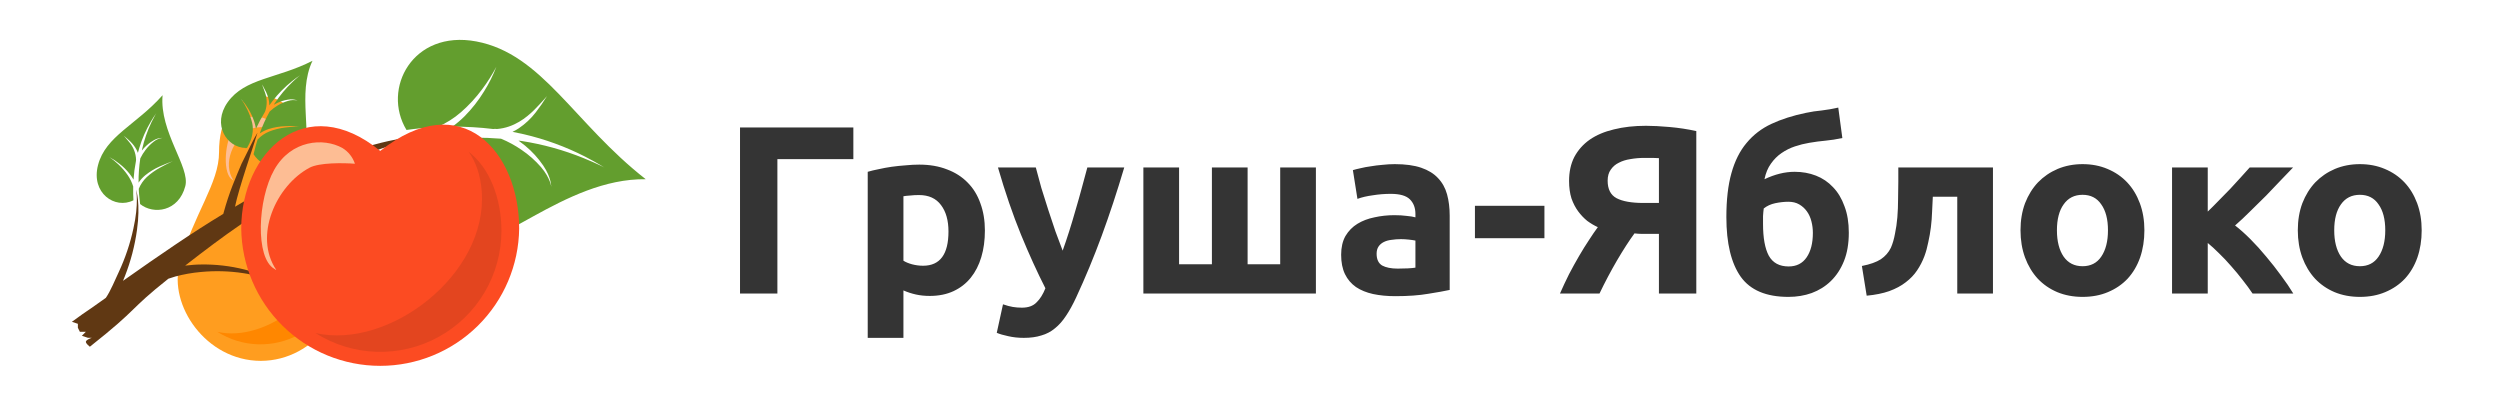
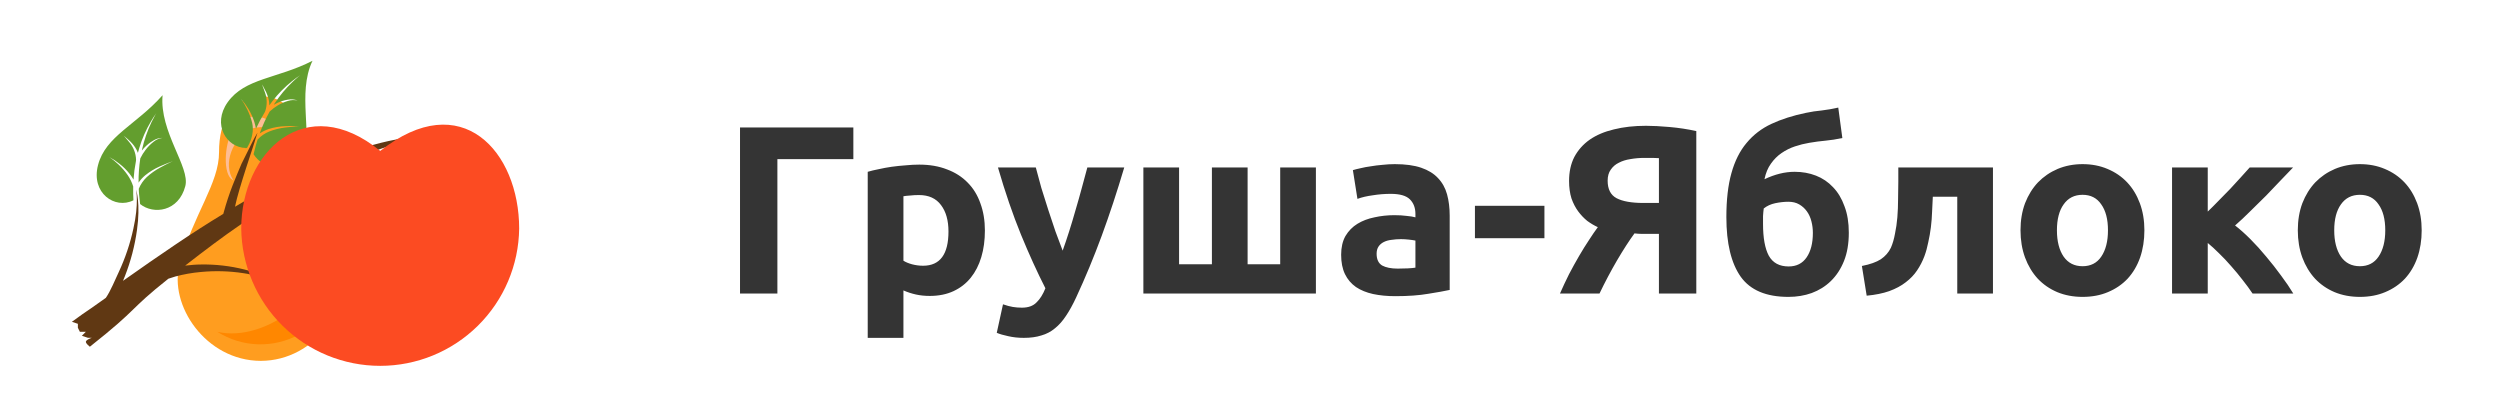
<svg xmlns="http://www.w3.org/2000/svg" width="1252" height="205" viewBox="0 0 1252 205" fill="none">
  <g clip-path="url(#clip0)">
    <path d="M171.22 132.18C164.28 107.07 151.48 91.86 151.54 76.18C151.6 60.5 145.02 48.27 130.69 48.18H130.55C116.21 48.26 109.64 60.56 109.7 76.18C109.76 91.8 97 107.07 90 132.18C84.32 152.7 103 180.62 130.53 180.72H130.67C158.16 180.62 176.9 152.7 171.22 132.18Z" fill="#FF9D1F" />
    <path d="M125.28 64.74C127.75 63.43 133.79 63.52 136.67 63.74C136.129 62.101 135.023 60.708 133.55 59.81C128.77 57.1 120.66 57.75 116.44 65.23C112.22 72.71 111.66 87.38 116.44 90.08C116.93 90.36 116.44 90.22 116.93 90.36C111.22 81.93 116.85 69.24 125.28 64.74Z" fill="#FDBD94" />
-     <path d="M203.57 65.08C205.95 64.75 208.28 64.47 210.57 64.25C213.41 63.97 216.18 63.79 218.88 63.66C223.256 61.824 227.308 59.295 230.88 56.17C234.8 52.743 238.341 48.904 241.44 44.72C244.117 41.153 246.505 37.377 248.58 33.43C246.935 37.714 244.882 41.829 242.45 45.72C239.645 50.316 236.309 54.565 232.51 58.38C230.642 60.217 228.636 61.909 226.51 63.44C233.358 63.389 240.202 63.78 247 64.61C247.612 64.507 248.238 64.507 248.85 64.61C257.48 63.94 263.69 58.82 267.4 55.18C271.75 50.8 273.9 48.09 273.94 48.12C272.212 50.931 270.336 53.648 268.32 56.26C265.93 59.368 263.052 62.07 259.8 64.26C258.798 64.925 257.748 65.517 256.66 66.03C258.66 66.41 260.53 66.8 262.36 67.23C272.963 69.703 283.228 73.45 292.93 78.39C299.55 81.79 302.74 83.99 302.75 83.95C302.76 83.91 299.26 82.05 292.3 79.21C282.268 75.132 271.793 72.239 261.09 70.59C260.62 70.52 260.09 70.47 259.66 70.41C260.82 71.26 261.91 72.11 262.96 72.94C266.458 75.824 269.529 79.191 272.08 82.94C276.31 89.22 275.99 93.65 276.08 93.54C276.08 93.62 275.64 89.17 270.91 83.65C268.067 80.387 264.813 77.507 261.23 75.08C258.001 72.844 254.541 70.959 250.91 69.46C241.903 68.735 232.851 68.768 223.85 69.56C227.164 71.551 230.191 73.983 232.85 76.79C237.275 81.601 241.072 86.954 244.15 92.72C249.15 102.09 251.35 107.45 251.43 107.43C251.51 107.41 248.57 102.19 242.85 93.26C239.459 87.893 235.43 82.957 230.85 78.56C226.88 74.849 222.161 72.032 217.01 70.3C215.01 70.55 212.92 70.83 210.82 71.17C207.37 71.72 203.82 72.42 200.27 73.17C189.85 89.69 196.18 118.69 225.39 124.22C247 128.29 282.39 89.22 323.39 89.75C287.39 61.64 271.56 26.98 238.52 20.75C206.67 14.79 191.07 44.46 203.57 65.08Z" fill="#639E2E" />
    <path d="M151.41 76.93C157.03 68.93 148.62 46.93 156.5 30.44C138.92 39.44 122.6 39.06 114 51.22C106.11 62.38 113.48 73.92 123.1 74.11C123.074 74.175 123.044 74.239 123.01 74.3C123.01 74.3 123.01 74.3 123.08 74.3C123.71 74.1 123.08 73.92 123.71 74.1C127.52 67.76 126.65 63.05 126.22 61.26C125.634 59.002 124.816 56.81 123.78 54.72C122.922 52.934 121.919 51.221 120.78 49.6C122.127 51.119 123.326 52.763 124.36 54.51C125.612 56.558 126.619 58.746 127.36 61.03C127.717 62.158 127.991 63.312 128.18 64.48C129.441 61.695 130.877 58.993 132.48 56.39C132.563 56.127 132.685 55.878 132.84 55.65C133.849 52.599 133.797 49.297 132.69 46.28C131.81 43.65 131.17 42.28 131.2 42.28C131.23 42.28 132.05 43.58 133.28 46.15C134.033 47.73 134.539 49.416 134.78 51.15C134.78 51.67 134.87 52.2 134.87 52.78C135.38 52.04 135.87 51.36 136.4 50.71C139.303 46.919 142.662 43.5 146.4 40.53C147.68 39.495 149.015 38.53 150.4 37.64C150.4 37.64 149.01 38.64 146.6 40.93C143.133 44.235 140.057 47.925 137.43 51.93C137.32 52.11 137.2 52.29 137.1 52.48C137.63 52.17 138.17 51.9 138.69 51.63C140.441 50.784 142.308 50.201 144.23 49.9C145.855 49.58 147.539 49.747 149.07 50.38C147.491 49.98 145.831 50.032 144.28 50.53C142.483 51.041 140.761 51.788 139.16 52.75C137.687 53.63 136.312 54.666 135.06 55.84C133.099 59.365 131.426 63.044 130.06 66.84C131.439 65.895 132.944 65.147 134.53 64.62C137.208 63.781 139.986 63.3 142.79 63.19C147.35 63 149.79 63.19 149.79 63.19C149.79 63.19 147.22 63.3 142.72 63.87C140.003 64.201 137.339 64.873 134.79 65.87C132.593 66.763 130.62 68.129 129.01 69.87C128.72 70.75 128.45 71.63 128.18 72.56C127.75 74.06 127.36 75.63 126.99 77.23C131.44 84.52 143.8 87.67 151.41 76.93Z" fill="#639E2E" />
    <path d="M45 173.64C70.29 153.64 63.76 155.89 84.32 139.58C85.49 139.16 86.66 138.79 87.81 138.47C92.009 137.343 96.299 136.586 100.63 136.21C107.68 135.534 114.787 135.729 121.79 136.79C133.53 138.47 138.96 143.17 138.88 143.12C138.97 143.22 134.22 137.88 122.43 134.97C115.335 133.185 108.035 132.341 100.72 132.46C98.17 132.46 95.47 132.7 92.72 133.02C102.41 125.47 111.72 118.46 120.72 112.3C150.46 91.36 176.13 79.08 194.43 73.3C203.725 70.222 213.291 68.036 223 66.77C223 66.94 213 66.51 194.36 70.68C175.72 74.85 149 84.81 117.69 103.53C119.51 94.34 127.14 72.73 128.96 66.43C127.05 69.43 124.9 74.31 120.96 82C117.96 89.23 114.96 95.62 111.82 107.11C96.17 116.56 79.52 128 61.6 140.65C61.96 139.82 62.31 139 62.6 138.19C65.494 130.785 67.508 123.065 68.6 115.19C70.47 102.12 68.18 94.85 68.17 94.93C68.16 95.01 69.61 102 66.8 114.49C65.166 122.018 62.698 129.34 59.44 136.32C57.86 139.65 55.31 145.89 53 149.16C38.49 159.52 47 153.16 36 161.16L39 162.16V164.16L40 166.16H43L41 168.16L44 169.16H46C46 169.16 43 170.16 43 171.16C43 172.16 45 173.64 45 173.64Z" fill="#603813" />
    <path d="M147.2 109.17C148.2 109.47 149.2 109.79 150.2 110.11C151.39 110.51 152.55 110.94 153.66 111.37C155.703 111.503 157.754 111.338 159.75 110.88C161.874 110.387 163.941 109.676 165.92 108.76C167.571 108.01 169.156 107.123 170.66 106.11C169.268 107.315 167.761 108.381 166.16 109.29C164.216 110.406 162.149 111.292 160 111.93C158.924 112.24 157.828 112.474 156.72 112.63C159.501 113.815 162.215 115.15 164.85 116.63C165.106 116.713 165.351 116.827 165.58 116.97C168.504 117.924 171.656 117.924 174.58 116.97C177.08 116.21 178.39 115.65 178.38 115.67C177.218 116.353 176.016 116.964 174.78 117.5C173.27 118.174 171.664 118.606 170.02 118.78C169.495 118.835 168.968 118.858 168.44 118.85C169.19 119.33 169.89 119.79 170.55 120.26C174.404 122.932 177.941 126.035 181.09 129.51C182.173 130.671 183.198 131.886 184.16 133.15C184.16 133.15 183.06 131.88 180.72 129.67C177.286 126.458 173.522 123.619 169.49 121.2L168.95 120.89C169.28 121.38 169.58 121.89 169.87 122.35C170.794 123.907 171.485 125.592 171.92 127.35C172.347 128.786 172.301 130.322 171.79 131.73C172.071 130.269 171.907 128.757 171.32 127.39C170.687 125.734 169.847 124.165 168.82 122.72C167.878 121.381 166.81 120.135 165.63 119C162.083 117.167 158.406 115.597 154.63 114.3C155.629 115.544 156.457 116.916 157.09 118.38C158.07 120.782 158.726 123.304 159.04 125.88C159.53 130.01 159.54 132.25 159.57 132.26C159.6 132.27 159.28 129.94 158.43 125.85C157.926 123.348 157.11 120.919 156 118.62C154.953 116.583 153.5 114.783 151.73 113.33C150.87 113.06 149.99 112.79 149.09 112.54C147.6 112.14 146.09 111.76 144.48 111.39C137.55 115.28 135.35 126.45 146.27 133.49C154.35 138.7 175.08 131.39 191.62 138.77C181.62 122.7 180.95 107.92 168.62 99.95C156.73 92.29 145.53 99.83 147.2 109.17Z" fill="#639E2E" />
    <path d="M73.5 88.7C71.763 90.341 70.398 92.336 69.5 94.55C69.5 95.48 69.59 96.41 69.66 97.37C69.78 98.94 69.96 100.55 70.17 102.19C76.86 107.6 89.46 106.04 92.81 93.19C95.28 83.67 79.81 66.07 81.42 47.68C68.2 62.59 52.86 68.14 49.09 82.68C45.45 96.69 57.59 105 66.82 100.31C66.76 99.237 66.72 98.177 66.7 97.13C66.7 95.84 66.7 94.58 66.7 93.37C66.07 91.334 65.129 89.408 63.91 87.66C62.59 85.754 61.072 83.995 59.38 82.41C57.959 81.049 56.427 79.808 54.8 78.7C56.571 79.634 58.245 80.739 59.8 82C61.68 83.462 63.382 85.14 64.87 87C65.604 87.932 66.273 88.915 66.87 89.94C67.073 86.865 67.471 83.805 68.06 80.78C68.042 80.501 68.069 80.221 68.14 79.95C68.025 76.741 66.831 73.665 64.75 71.22C63 69.09 62 68 62 68C63.141 68.897 64.233 69.855 65.27 70.87C66.535 72.091 67.599 73.505 68.42 75.06C68.664 75.544 68.881 76.042 69.07 76.55C69.29 75.68 69.53 74.84 69.77 74.05C71.164 69.424 73.115 64.985 75.58 60.83C76.406 59.397 77.307 58.008 78.28 56.67C78.28 56.67 77.35 58.14 75.89 61.14C73.805 65.487 72.219 70.056 71.16 74.76C71.16 74.98 71.08 75.18 71.04 75.39C71.43 74.91 71.84 74.46 72.23 74.02C73.556 72.586 75.09 71.359 76.78 70.38C78.172 69.488 79.797 69.029 81.45 69.06C79.818 69.245 78.274 69.894 77 70.93C75.501 72.086 74.156 73.43 73 74.93C71.941 76.297 71.023 77.768 70.26 79.32C69.648 83.337 69.358 87.397 69.39 91.46C70.341 90.071 71.482 88.822 72.78 87.75C74.983 85.973 77.411 84.494 80 83.35C84.18 81.51 86.53 80.77 86.54 80.74C86.55 80.71 84.19 81.74 80.19 83.95C77.771 85.249 75.524 86.844 73.5 88.7V88.7Z" fill="#639E2E" />
    <path d="M159.86 105.88C162.49 109.77 163.998 114.309 164.22 119C166.32 146.54 133.47 171.75 108.88 166.19C114.973 170.051 121.991 172.206 129.201 172.431C136.41 172.657 143.549 170.944 149.871 167.471C156.194 163.998 161.469 158.893 165.146 152.687C168.824 146.482 170.769 139.403 170.78 132.19C170.78 121.28 166.75 111.16 159.86 105.88Z" fill="#FF8700" />
    <path d="M260 114.45C259.78 132.763 252.352 150.252 239.324 163.124C226.296 175.997 208.72 183.216 190.405 183.216C172.09 183.216 154.514 175.997 141.486 163.124C128.458 150.252 121.03 132.763 120.81 114.45C120.81 76.09 153.07 45 190.42 75.58C231.24 43.21 260 76.09 260 114.45Z" fill="#FC4B22" />
-     <path d="M234.69 76C238.28 81.07 240.62 87.56 241.25 95.8C244.41 137.24 194.98 175.18 157.99 166.8C167.161 172.608 177.723 175.849 188.573 176.185C199.424 176.521 210.166 173.939 219.679 168.709C229.191 163.479 237.127 155.793 242.657 146.451C248.187 137.11 251.11 126.456 251.12 115.6C251.12 99.13 245.06 83.91 234.69 76Z" fill="#E3451F" />
-     <path d="M155 84C159.93 81.36 172 81.56 177.74 82C176.661 78.724 174.453 75.939 171.51 74.14C162 68.81 145.76 70.11 137.35 85C128.94 99.89 127.81 129.21 137.35 134.6C138.35 135.16 137.26 134.87 138.35 135.16C126.93 118.32 138.17 93 155 84Z" fill="#FDBD94" />
  </g>
  <path d="M389.32 147H370.6V63.84H427.36V79.68H389.32V147ZM474.996 115.92C474.996 110.4 473.756 106 471.276 102.72C468.796 99.36 465.116 97.68 460.236 97.68C458.636 97.68 457.156 97.76 455.796 97.92C454.436 98 453.316 98.12 452.436 98.28V130.56C453.556 131.28 454.996 131.88 456.756 132.36C458.596 132.84 460.436 133.08 462.276 133.08C470.756 133.08 474.996 127.36 474.996 115.92ZM493.236 115.44C493.236 120.32 492.636 124.76 491.436 128.76C490.236 132.76 488.476 136.2 486.156 139.08C483.836 141.96 480.956 144.2 477.516 145.8C474.076 147.4 470.116 148.2 465.636 148.2C463.156 148.2 460.836 147.96 458.676 147.48C456.516 147 454.436 146.32 452.436 145.44V169.2H434.556V86.04C436.156 85.56 437.996 85.12 440.076 84.72C442.156 84.24 444.316 83.84 446.556 83.52C448.876 83.2 451.196 82.96 453.516 82.8C455.916 82.56 458.196 82.44 460.356 82.44C465.556 82.44 470.196 83.24 474.276 84.84C478.356 86.36 481.796 88.56 484.596 91.44C487.396 94.24 489.516 97.68 490.956 101.76C492.476 105.84 493.236 110.4 493.236 115.44ZM563.018 83.88C559.418 96.04 555.658 107.44 551.738 118.08C547.818 128.72 543.538 139.04 538.898 149.04C537.218 152.64 535.538 155.68 533.858 158.16C532.178 160.72 530.338 162.8 528.338 164.4C526.338 166.08 524.058 167.28 521.498 168C519.018 168.8 516.098 169.2 512.738 169.2C509.938 169.2 507.338 168.92 504.938 168.36C502.618 167.88 500.698 167.32 499.178 166.68L502.298 152.4C504.138 153.04 505.778 153.48 507.218 153.72C508.658 153.96 510.178 154.08 511.778 154.08C514.978 154.08 517.418 153.2 519.098 151.44C520.858 149.76 522.338 147.4 523.538 144.36C519.458 136.36 515.378 127.4 511.298 117.48C507.218 107.48 503.378 96.28 499.778 83.88H518.738C519.538 87 520.458 90.4 521.498 94.08C522.618 97.68 523.778 101.36 524.978 105.12C526.178 108.8 527.378 112.4 528.578 115.92C529.858 119.44 531.058 122.64 532.178 125.52C533.218 122.64 534.298 119.44 535.418 115.92C536.538 112.4 537.618 108.8 538.658 105.12C539.778 101.36 540.818 97.68 541.778 94.08C542.818 90.4 543.738 87 544.538 83.88H563.018ZM572.603 147V83.88H590.483V132.36H606.923V83.88H624.803V132.36H641.123V83.88H659.003V147H572.603ZM699.965 134.52C701.725 134.52 703.405 134.48 705.005 134.4C706.605 134.32 707.885 134.2 708.845 134.04V120.48C708.125 120.32 707.045 120.16 705.605 120C704.165 119.84 702.845 119.76 701.645 119.76C699.965 119.76 698.365 119.88 696.845 120.12C695.405 120.28 694.125 120.64 693.005 121.2C691.885 121.76 691.005 122.52 690.365 123.48C689.725 124.44 689.405 125.64 689.405 127.08C689.405 129.88 690.325 131.84 692.165 132.96C694.085 134 696.685 134.52 699.965 134.52ZM698.525 82.2C703.805 82.2 708.205 82.8 711.725 84C715.245 85.2 718.045 86.92 720.125 89.16C722.285 91.4 723.805 94.12 724.685 97.32C725.565 100.52 726.005 104.08 726.005 108V145.2C723.445 145.76 719.885 146.4 715.325 147.12C710.765 147.92 705.245 148.32 698.765 148.32C694.685 148.32 690.965 147.96 687.605 147.24C684.325 146.52 681.485 145.36 679.085 143.76C676.685 142.08 674.845 139.92 673.565 137.28C672.285 134.64 671.645 131.4 671.645 127.56C671.645 123.88 672.365 120.76 673.805 118.2C675.325 115.64 677.325 113.6 679.805 112.08C682.285 110.56 685.125 109.48 688.325 108.84C691.525 108.12 694.845 107.76 698.285 107.76C700.605 107.76 702.645 107.88 704.405 108.12C706.245 108.28 707.725 108.52 708.845 108.84V107.16C708.845 104.12 707.925 101.68 706.085 99.84C704.245 98 701.045 97.08 696.485 97.08C693.445 97.08 690.445 97.32 687.485 97.8C684.525 98.2 681.965 98.8 679.805 99.6L677.525 85.2C678.565 84.88 679.845 84.56 681.365 84.24C682.965 83.84 684.685 83.52 686.525 83.28C688.365 82.96 690.285 82.72 692.285 82.56C694.365 82.32 696.445 82.2 698.525 82.2ZM738.648 103.08H773.448V119.28H738.648V103.08ZM823.47 79.08C821.07 79.08 818.75 79.28 816.51 79.68C814.35 80 812.43 80.6 810.75 81.48C809.07 82.28 807.71 83.44 806.67 84.96C805.63 86.4 805.11 88.24 805.11 90.48C805.11 94.72 806.59 97.64 809.55 99.24C812.59 100.84 817.07 101.64 822.99 101.64H830.79V79.2C829.83 79.12 828.79 79.08 827.67 79.08C826.55 79.08 825.15 79.08 823.47 79.08ZM824.31 63C827.67 63 831.59 63.2 836.07 63.6C840.63 64 845.11 64.68 849.51 65.64V147H830.79V117.12H825.03C823.99 117.12 822.99 117.12 822.03 117.12C821.07 117.12 819.91 117.04 818.55 116.88C815.91 120.48 812.99 125 809.79 130.44C806.67 135.8 803.75 141.32 801.03 147H781.23C782.67 143.72 784.19 140.48 785.79 137.28C787.47 134.08 789.15 131.04 790.83 128.16C792.51 125.28 794.15 122.64 795.75 120.24C797.35 117.76 798.83 115.6 800.19 113.76C798.43 112.96 796.67 111.92 794.91 110.64C793.23 109.28 791.71 107.68 790.35 105.84C788.99 104 787.87 101.84 786.99 99.36C786.19 96.8 785.79 93.88 785.79 90.6C785.79 86.04 786.67 82.04 788.43 78.6C790.27 75.16 792.83 72.28 796.11 69.96C799.47 67.64 803.51 65.92 808.23 64.8C813.03 63.6 818.39 63 824.31 63ZM922.644 69.12C919.684 69.76 916.884 70.2 914.244 70.44C911.604 70.68 908.884 71.04 906.084 71.52C903.684 71.92 901.284 72.52 898.884 73.32C896.484 74.12 894.244 75.24 892.164 76.68C890.164 78.04 888.404 79.8 886.884 81.96C885.364 84.04 884.284 86.64 883.644 89.76C888.844 87.28 893.884 86.04 898.764 86.04C902.604 86.04 906.164 86.68 909.444 87.96C912.724 89.24 915.564 91.16 917.964 93.72C920.444 96.28 922.364 99.48 923.724 103.32C925.164 107.08 925.884 111.48 925.884 116.52C925.884 121.96 925.084 126.68 923.484 130.68C921.884 134.68 919.684 138.04 916.884 140.76C914.164 143.4 910.964 145.4 907.284 146.76C903.684 148.04 899.804 148.68 895.644 148.68C884.524 148.68 876.564 145.32 871.764 138.6C866.964 131.8 864.564 121.84 864.564 108.72C864.564 100.08 865.404 92.76 867.084 86.76C868.764 80.68 871.284 75.64 874.644 71.64C878.004 67.56 882.164 64.36 887.124 62.04C892.084 59.72 897.844 57.88 904.404 56.52C907.044 55.96 909.684 55.56 912.324 55.32C915.044 55 917.804 54.52 920.604 53.88L922.644 69.12ZM883.284 104.4C883.124 105.52 883.004 106.8 882.924 108.24C882.924 109.68 882.924 110.96 882.924 112.08C882.924 119.12 883.884 124.44 885.804 128.04C887.804 131.64 891.124 133.44 895.764 133.44C899.684 133.44 902.684 131.92 904.764 128.88C906.844 125.84 907.884 121.76 907.884 116.64C907.884 114.64 907.644 112.72 907.164 110.88C906.684 108.96 905.924 107.28 904.884 105.84C903.844 104.4 902.564 103.24 901.044 102.36C899.524 101.48 897.724 101.04 895.644 101.04C893.564 101.04 891.364 101.28 889.044 101.76C886.804 102.24 884.884 103.12 883.284 104.4ZM967.954 98.52C967.874 100.84 967.754 103.32 967.594 105.96C967.514 108.52 967.314 111.12 966.994 113.76C966.674 116.32 966.234 118.84 965.674 121.32C965.194 123.8 964.554 126.12 963.754 128.28C962.794 130.84 961.554 133.24 960.034 135.48C958.594 137.64 956.714 139.6 954.394 141.36C952.154 143.12 949.394 144.6 946.114 145.8C942.914 146.92 939.154 147.68 934.834 148.08L932.434 133.2C936.514 132.4 939.674 131.28 941.914 129.84C944.154 128.32 945.834 126.4 946.954 124.08C947.834 122.08 948.514 119.76 948.994 117.12C949.554 114.48 949.954 111.72 950.194 108.84C950.434 105.88 950.554 102.88 950.554 99.84C950.634 96.8 950.674 93.88 950.674 91.08V83.88H998.074V147H980.194V98.52H967.954ZM1073.91 115.32C1073.91 120.28 1073.19 124.84 1071.75 129C1070.31 133.08 1068.23 136.6 1065.51 139.56C1062.79 142.44 1059.51 144.68 1055.67 146.28C1051.91 147.88 1047.67 148.68 1042.95 148.68C1038.31 148.68 1034.07 147.88 1030.23 146.28C1026.47 144.68 1023.23 142.44 1020.51 139.56C1017.79 136.6 1015.67 133.08 1014.15 129C1012.63 124.84 1011.87 120.28 1011.87 115.32C1011.87 110.36 1012.63 105.84 1014.15 101.76C1015.75 97.68 1017.91 94.2 1020.63 91.32C1023.43 88.44 1026.71 86.2 1030.47 84.6C1034.31 83 1038.47 82.2 1042.95 82.2C1047.51 82.2 1051.67 83 1055.43 84.6C1059.27 86.2 1062.55 88.44 1065.27 91.32C1067.99 94.2 1070.11 97.68 1071.63 101.76C1073.15 105.84 1073.91 110.36 1073.91 115.32ZM1055.67 115.32C1055.67 109.8 1054.55 105.48 1052.31 102.36C1050.15 99.16 1047.03 97.56 1042.95 97.56C1038.87 97.56 1035.71 99.16 1033.47 102.36C1031.23 105.48 1030.11 109.8 1030.11 115.32C1030.11 120.84 1031.23 125.24 1033.47 128.52C1035.71 131.72 1038.87 133.32 1042.95 133.32C1047.03 133.32 1050.15 131.72 1052.31 128.52C1054.55 125.24 1055.67 120.84 1055.67 115.32ZM1105.64 105.96C1107.4 104.28 1109.24 102.44 1111.16 100.44C1113.16 98.44 1115.08 96.48 1116.92 94.56C1118.76 92.56 1120.52 90.64 1122.2 88.8C1123.88 86.96 1125.36 85.32 1126.64 83.88H1148.36C1146.76 85.56 1144.76 87.64 1142.36 90.12C1140.04 92.6 1137.56 95.2 1134.92 97.92C1132.28 100.56 1129.6 103.2 1126.88 105.84C1124.24 108.48 1121.72 110.84 1119.32 112.92C1121.72 114.76 1124.28 117.04 1127 119.76C1129.72 122.48 1132.36 125.4 1134.92 128.52C1137.56 131.64 1140.04 134.8 1142.36 138C1144.76 141.2 1146.8 144.2 1148.48 147H1128.08C1126.64 144.84 1125 142.6 1123.16 140.28C1121.32 137.88 1119.4 135.56 1117.4 133.32C1115.4 131 1113.36 128.84 1111.28 126.84C1109.28 124.84 1107.4 123.12 1105.64 121.68V147H1087.76V83.88H1105.64V105.96ZM1212.78 115.32C1212.78 120.28 1212.06 124.84 1210.62 129C1209.18 133.08 1207.1 136.6 1204.38 139.56C1201.66 142.44 1198.38 144.68 1194.54 146.28C1190.78 147.88 1186.54 148.68 1181.82 148.68C1177.18 148.68 1172.94 147.88 1169.1 146.28C1165.34 144.68 1162.1 142.44 1159.38 139.56C1156.66 136.6 1154.54 133.08 1153.02 129C1151.5 124.84 1150.74 120.28 1150.74 115.32C1150.74 110.36 1151.5 105.84 1153.02 101.76C1154.62 97.68 1156.78 94.2 1159.5 91.32C1162.3 88.44 1165.58 86.2 1169.34 84.6C1173.18 83 1177.34 82.2 1181.82 82.2C1186.38 82.2 1190.54 83 1194.3 84.6C1198.14 86.2 1201.42 88.44 1204.14 91.32C1206.86 94.2 1208.98 97.68 1210.5 101.76C1212.02 105.84 1212.78 110.36 1212.78 115.32ZM1194.54 115.32C1194.54 109.8 1193.42 105.48 1191.18 102.36C1189.02 99.16 1185.9 97.56 1181.82 97.56C1177.74 97.56 1174.58 99.16 1172.34 102.36C1170.1 105.48 1168.98 109.8 1168.98 115.32C1168.98 120.84 1170.1 125.24 1172.34 128.52C1174.58 131.72 1177.74 133.32 1181.82 133.32C1185.9 133.32 1189.02 131.72 1191.18 128.52C1193.42 125.24 1194.54 120.84 1194.54 115.32Z" fill="#343434" />
  <defs>
    <clipPath id="clip0">
      <rect width="287.35" height="163.92" fill="white" transform="translate(36 20)" />
    </clipPath>
  </defs>
</svg>